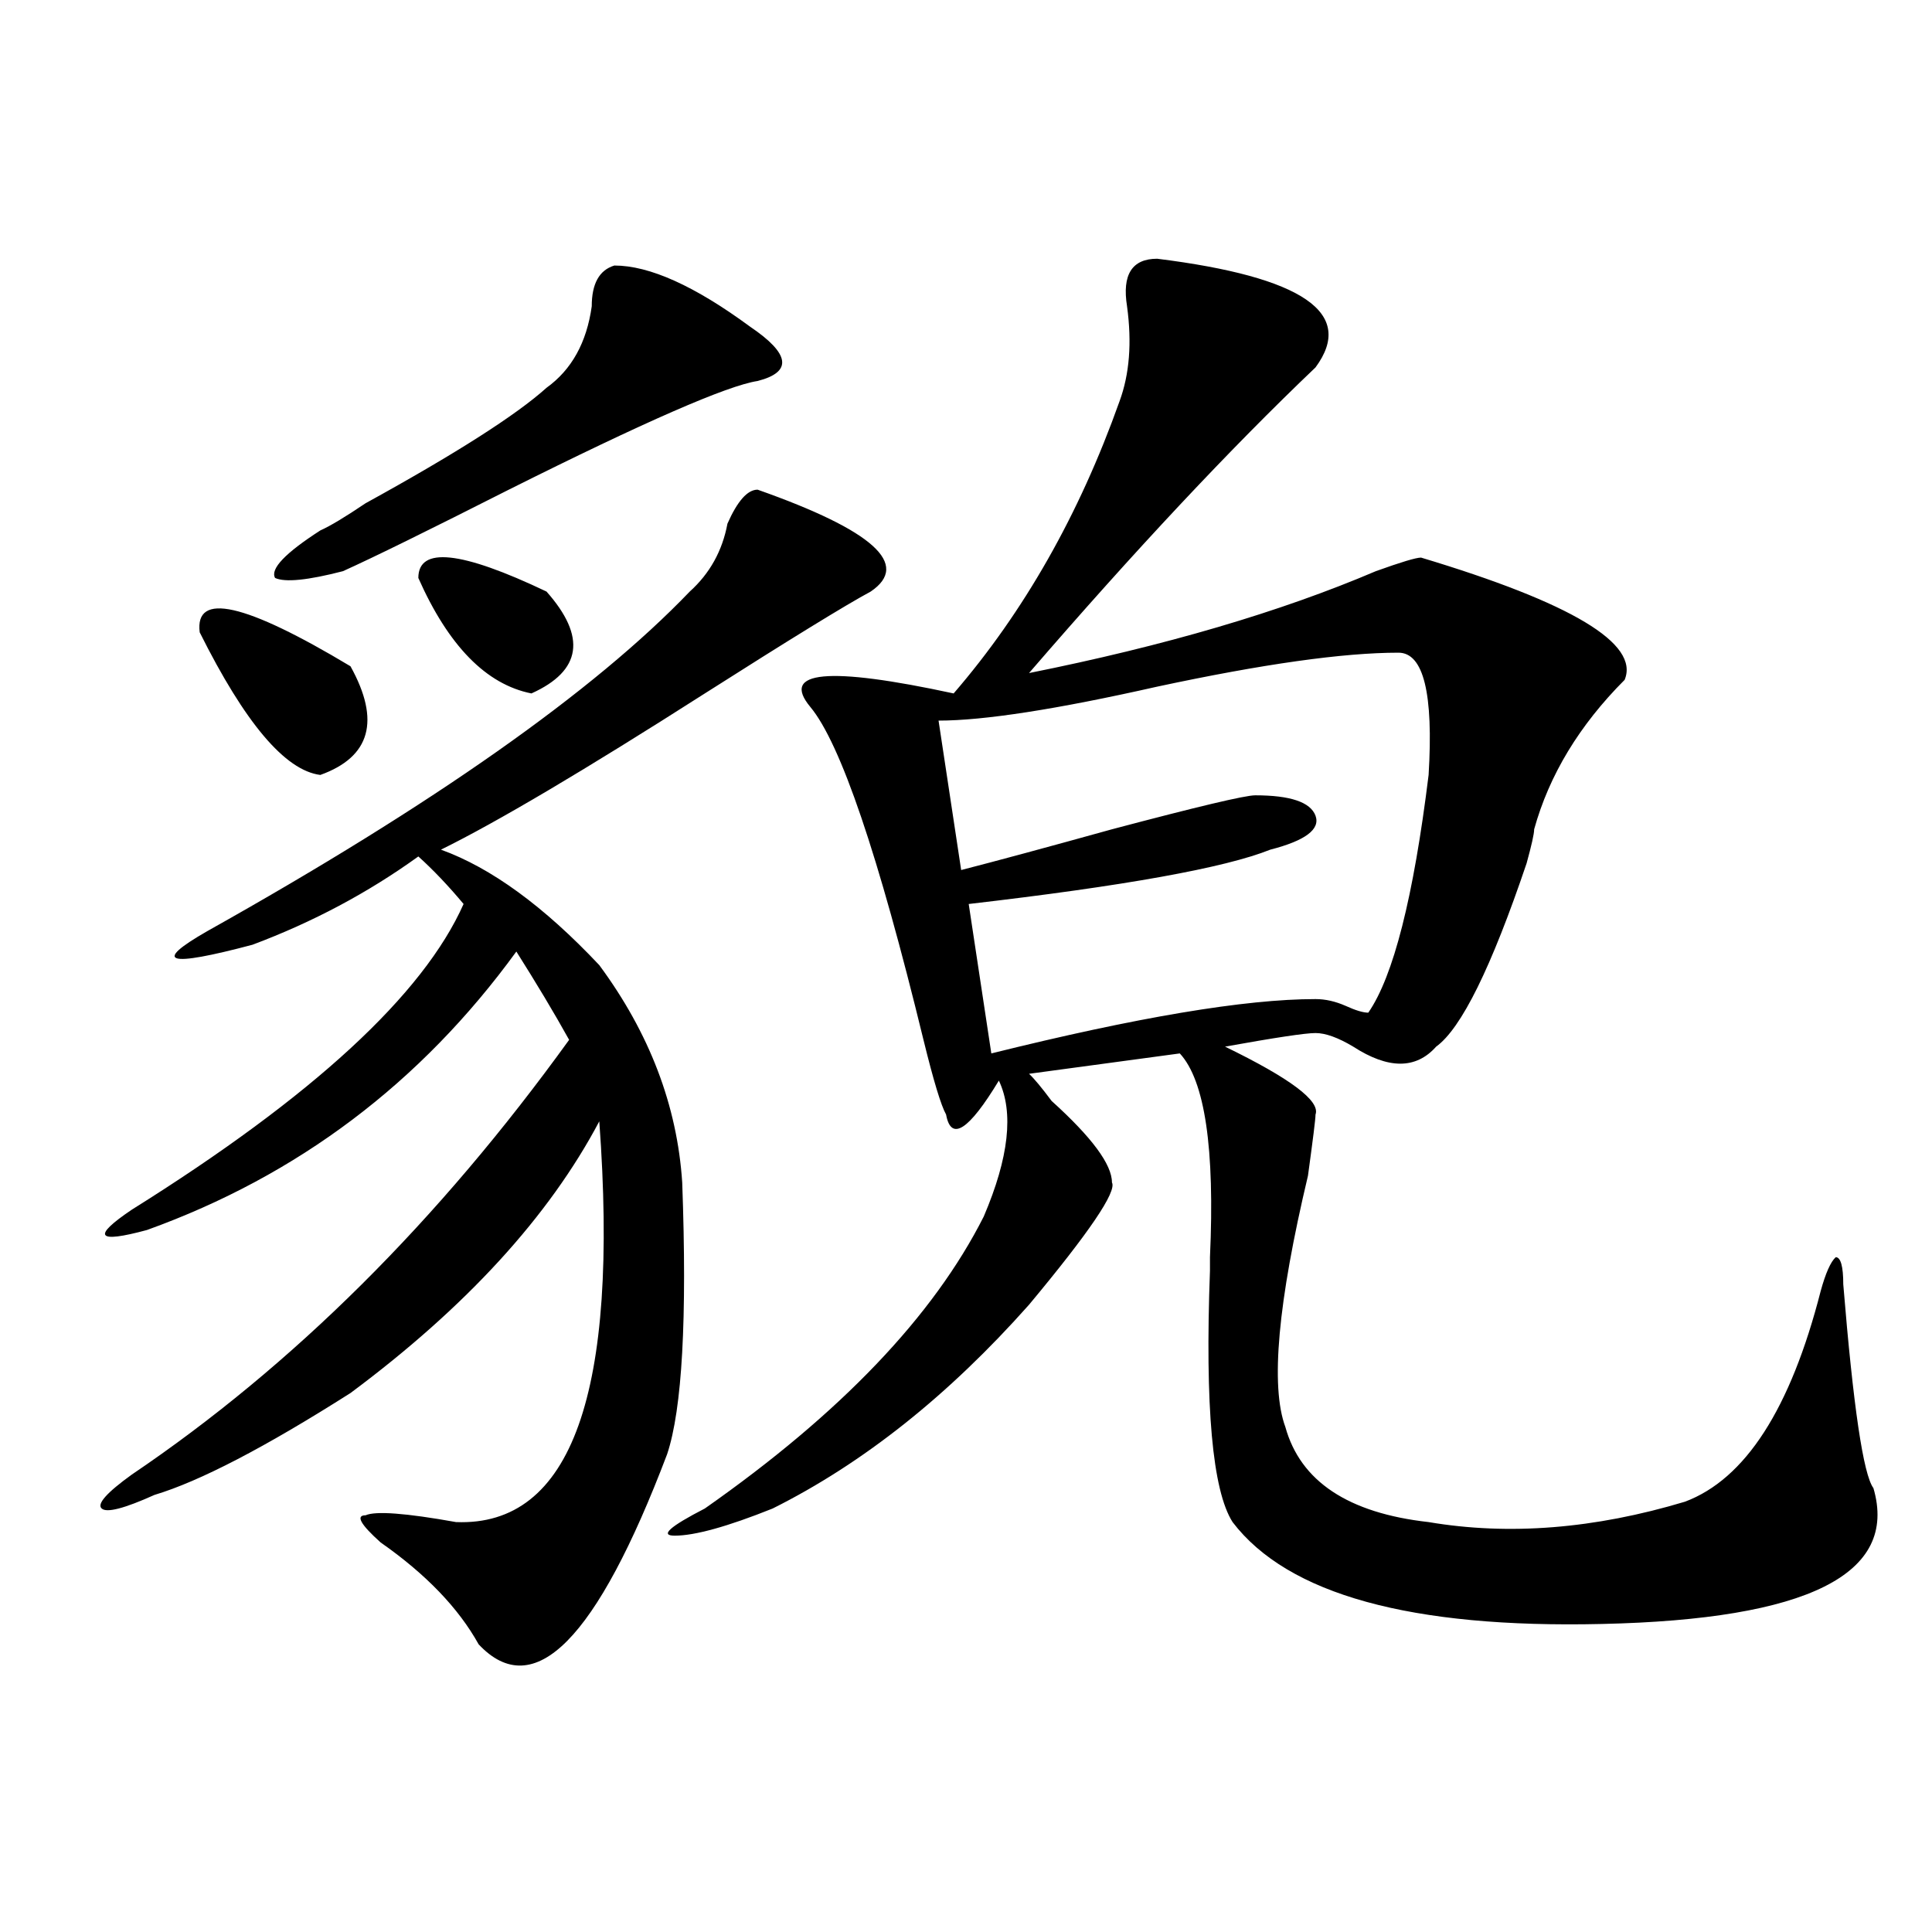
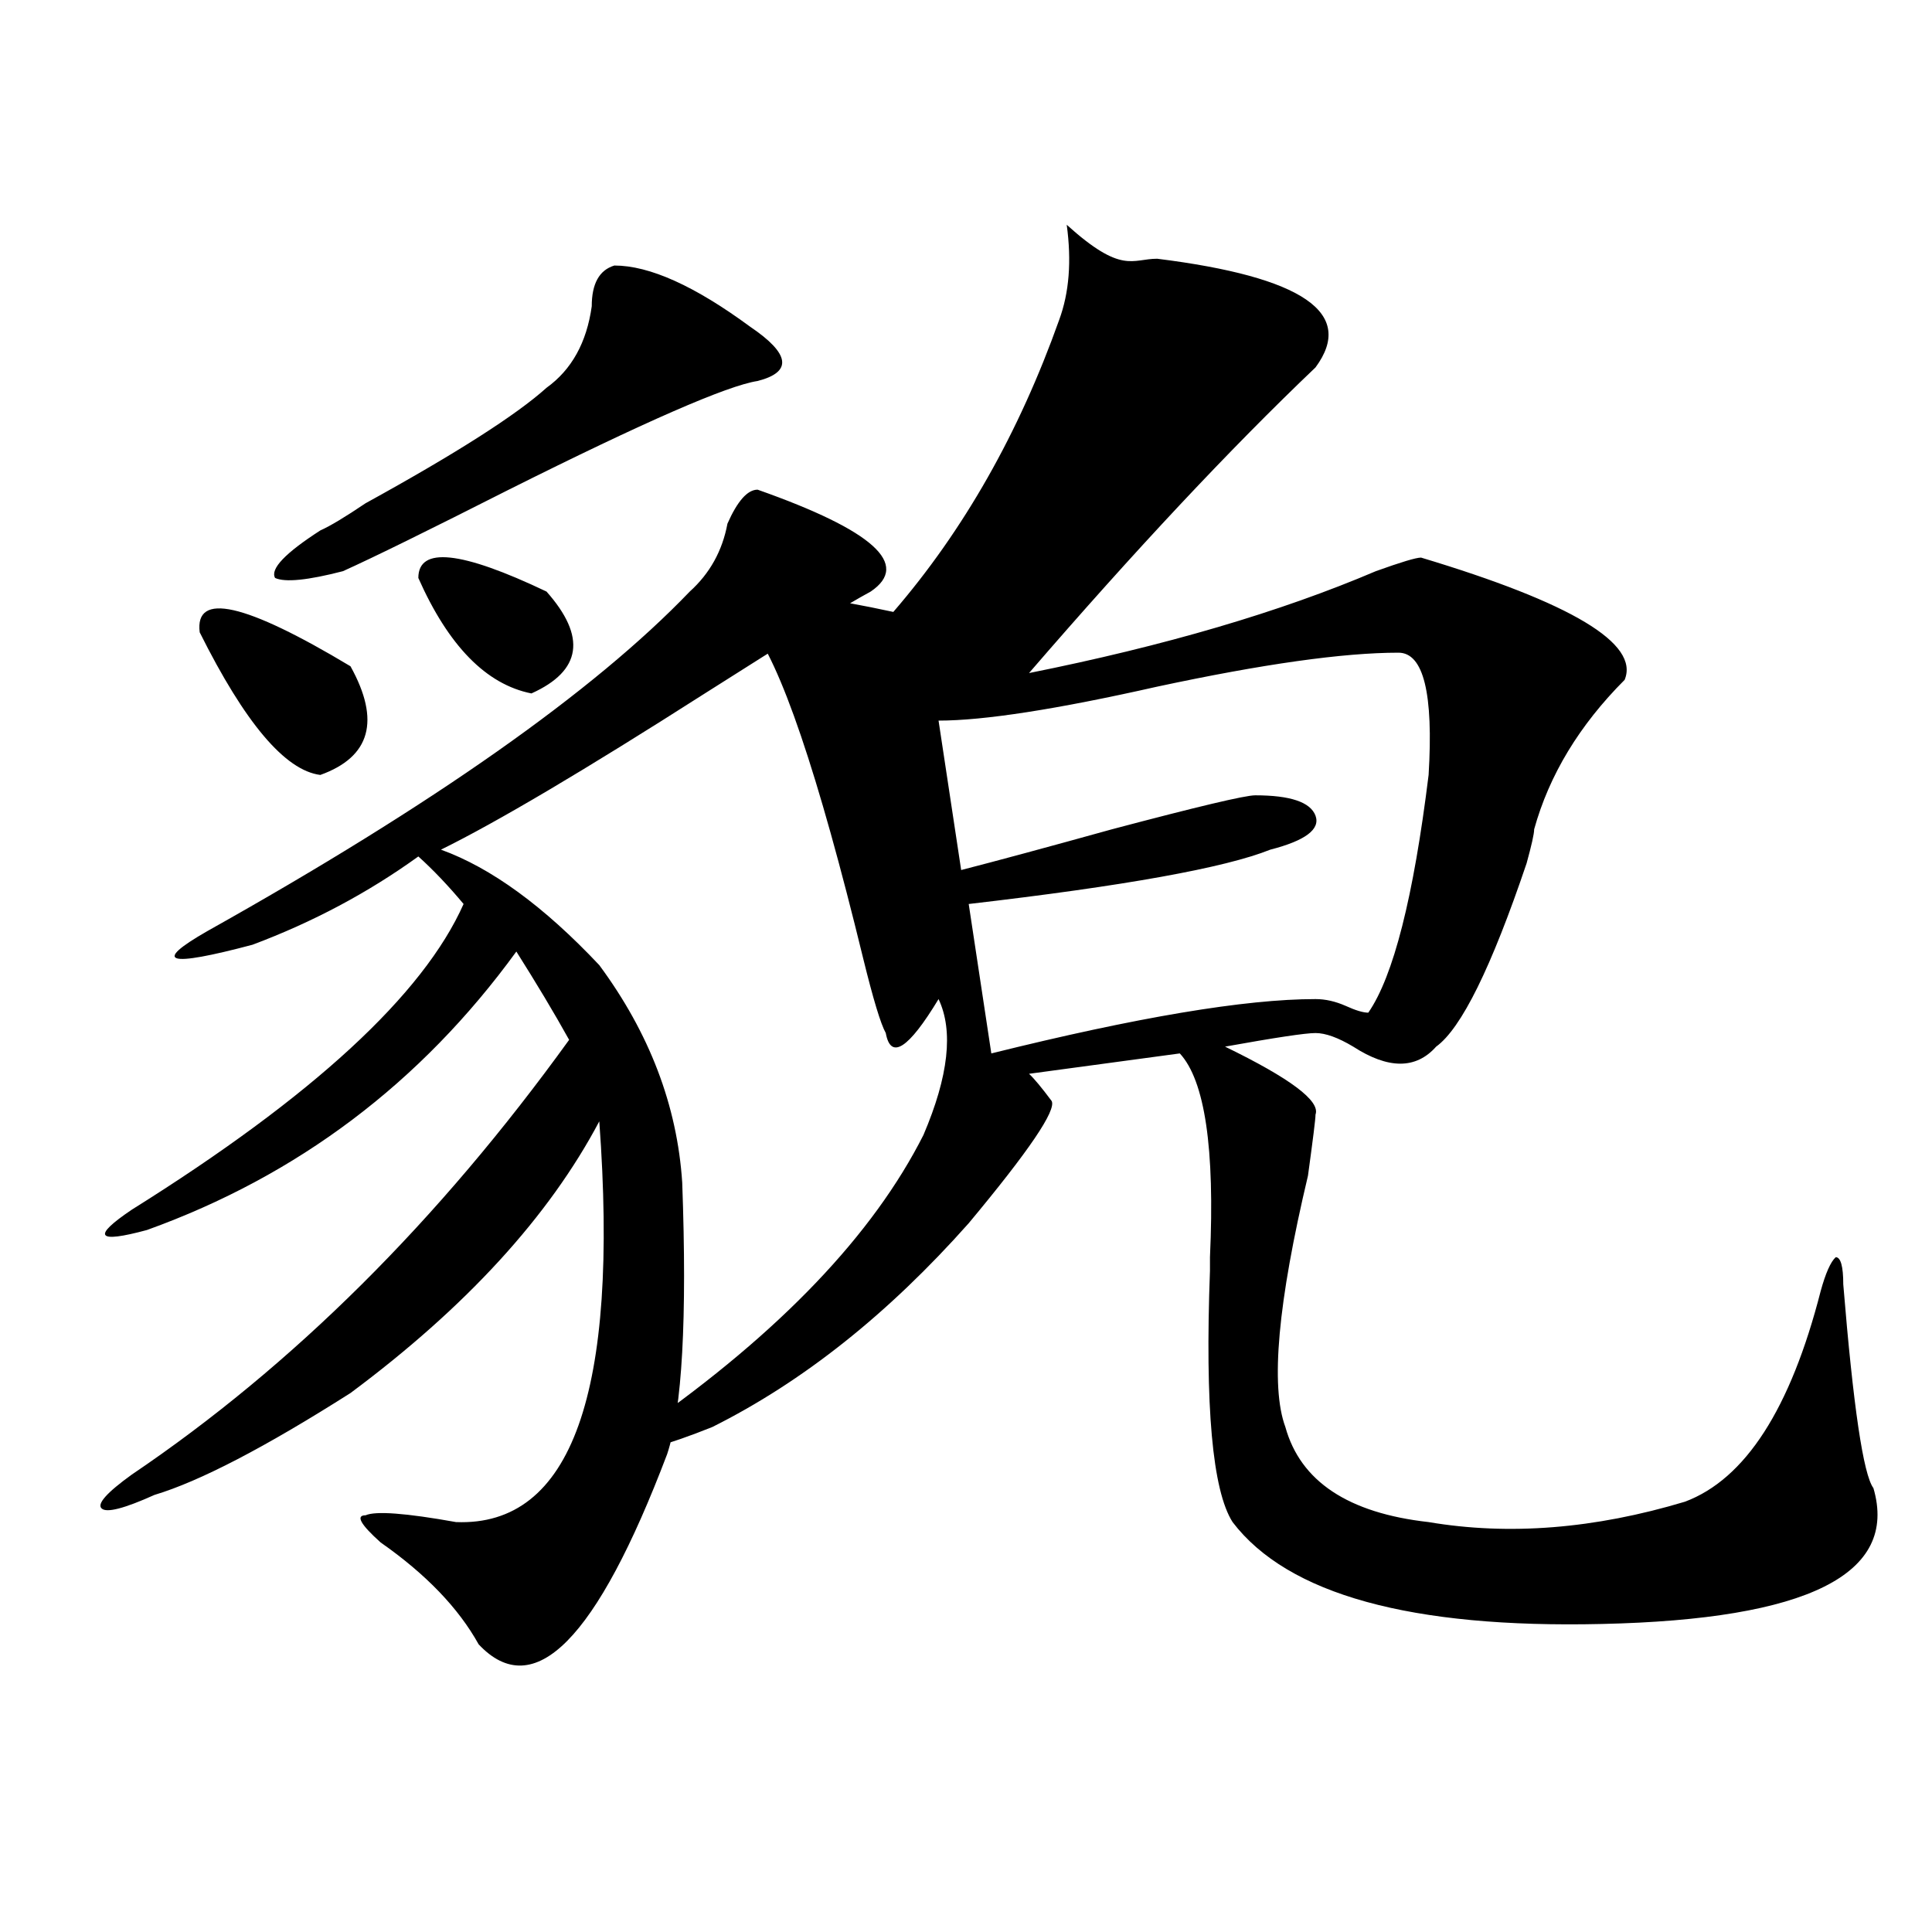
<svg xmlns="http://www.w3.org/2000/svg" version="1.1" id="图层_1" x="0px" y="0px" width="1000px" height="1000px" viewBox="0 0 1000 1000" enable-background="new 0 0 1000 1000" xml:space="preserve">
-   <path d="M392.137,253.453c59.815,21.094,79.327,38.672,58.535,52.734c-13.048,7.031-41.646,24.609-85.852,52.734  c-62.438,39.88-107.985,66.797-136.582,80.859c25.976,9.394,53.292,29.333,81.949,59.766c25.976,35.156,40.304,72.675,42.926,112.5  c2.562,70.313,0,117.224-7.805,140.625c-36.462,96.075-68.962,128.869-97.559,98.438c-10.427-18.787-27.316-36.365-50.73-52.734  c-10.427-9.339-13.048-14.063-7.805-14.063c5.183-2.308,20.792-1.153,46.828,3.516c59.815,2.362,84.511-66.797,74.145-207.422  c-26.036,49.219-68.962,96.13-128.777,140.625c-44.267,28.125-78.047,45.703-101.461,52.734  c-15.609,7.031-24.755,9.394-27.316,7.031c-2.622-2.308,2.562-8.185,15.609-17.578c83.229-56.25,158.655-131.231,226.336-225  c-7.805-14.063-16.95-29.278-27.316-45.703c-49.45,68.005-113.168,116.016-191.215,144.141c-26.036,7.031-28.657,3.516-7.805-10.547  c93.656-58.558,150.851-111.292,171.703-158.203c-7.805-9.339-15.609-17.578-23.414-24.609  C190.495,462.083,161.898,477.3,130.68,489c-44.267,11.755-52.071,9.394-23.414-7.031c117.07-65.589,200.3-124.2,249.75-175.781  c10.366-9.339,16.89-21.094,19.512-35.156C381.71,259.331,386.894,253.453,392.137,253.453z M103.363,327.281  c-2.622-21.094,23.414-15.216,78.047,17.578c15.609,28.125,10.366,46.911-15.609,56.25  C147.569,398.802,126.777,374.192,103.363,327.281z M317.992,137.438c18.171,0,41.585,10.547,70.242,31.641  c20.792,14.063,22.073,23.456,3.902,28.125c-15.609,2.362-58.535,21.094-128.777,56.25c-41.646,21.094-70.242,35.156-85.852,42.188  c-18.231,4.724-29.938,5.878-35.121,3.516c-2.622-4.669,5.183-12.854,23.414-24.609c5.183-2.308,12.987-7.031,23.414-14.063  c46.828-25.763,78.047-45.703,93.656-59.766c12.987-9.339,20.792-23.401,23.414-42.188  C306.285,146.831,310.188,139.799,317.992,137.438z M216.531,299.156c0-16.37,22.073-14.063,66.34,7.031  c20.792,23.456,18.171,41.034-7.805,52.734C251.652,354.253,232.141,334.313,216.531,299.156z M598.961,133.922  c75.425,9.393,102.741,28.125,81.949,56.25c-44.267,42.188-93.656,94.922-148.289,158.203  c70.242-14.063,130.058-31.641,179.508-52.734c12.987-4.669,20.792-7.031,23.414-7.031c78.047,23.456,113.168,44.55,105.363,63.281  c-23.414,23.456-39.023,49.219-46.828,77.344c0,2.362-1.341,8.239-3.902,17.578c-18.231,53.942-33.841,85.583-46.828,94.922  c-10.427,11.755-24.755,11.755-42.926,0c-7.805-4.669-14.329-7.031-19.512-7.031c-5.243,0-20.853,2.362-46.828,7.031  c33.78,16.425,49.39,28.125,46.828,35.156c0,2.362-1.341,12.909-3.902,31.641c-15.609,65.644-19.512,108.984-11.707,130.078  c7.805,28.125,32.499,44.55,74.145,49.219c41.585,7.031,85.852,3.516,132.68-10.547c31.219-11.7,54.633-48.011,70.242-108.984  c2.562-9.339,5.183-15.216,7.805-17.578c2.562,0,3.902,4.724,3.902,14.063c5.183,63.281,10.366,98.438,15.609,105.469  c12.987,44.494-33.841,67.95-140.484,70.313c-98.899,2.307-162.618-15.271-191.215-52.734  c-10.427-16.37-14.329-59.766-11.707-130.078v-7.031c2.562-56.25-2.622-91.406-15.609-105.469l-78.047,10.547  c2.562,2.362,6.464,7.031,11.707,14.063c20.792,18.786,31.219,32.849,31.219,42.188c2.562,4.724-11.707,25.817-42.926,63.281  c-41.646,46.911-85.852,82.067-132.68,105.469c-23.414,9.394-40.364,14.063-50.73,14.063c-7.805,0-2.622-4.669,15.609-14.063  c70.242-49.219,118.351-99.591,144.387-151.172c12.987-30.433,15.609-53.888,7.805-70.313  c-15.609,25.817-24.755,31.641-27.316,17.578c-2.622-4.669-6.524-17.578-11.707-38.672  c-23.414-96.075-42.926-153.479-58.535-172.266c-15.609-18.731,9.085-21.094,74.145-7.031  c36.401-42.188,64.999-92.56,85.852-151.172c5.183-14.063,6.464-30.433,3.902-49.219  C580.729,142.161,585.913,133.922,598.961,133.922z M723.836,337.828c-28.657,0-70.242,5.878-124.875,17.578  c-52.071,11.755-89.754,17.578-113.168,17.578l11.707,77.344c18.171-4.669,44.206-11.7,78.047-21.094  c44.206-11.7,68.901-17.578,74.145-17.578c18.171,0,28.597,3.516,31.219,10.547c2.562,7.031-5.243,12.909-23.414,17.578  c-23.414,9.394-75.485,18.786-156.094,28.125l11.707,77.344c75.425-18.731,131.339-28.125,167.801-28.125  c5.183,0,10.366,1.208,15.609,3.516c5.183,2.362,9.085,3.516,11.707,3.516c12.987-18.731,23.414-59.766,31.219-123.047  C742.007,358.922,736.823,337.828,723.836,337.828z" />
+   <path d="M392.137,253.453c59.815,21.094,79.327,38.672,58.535,52.734c-13.048,7.031-41.646,24.609-85.852,52.734  c-62.438,39.88-107.985,66.797-136.582,80.859c25.976,9.394,53.292,29.333,81.949,59.766c25.976,35.156,40.304,72.675,42.926,112.5  c2.562,70.313,0,117.224-7.805,140.625c-36.462,96.075-68.962,128.869-97.559,98.438c-10.427-18.787-27.316-36.365-50.73-52.734  c-10.427-9.339-13.048-14.063-7.805-14.063c5.183-2.308,20.792-1.153,46.828,3.516c59.815,2.362,84.511-66.797,74.145-207.422  c-26.036,49.219-68.962,96.13-128.777,140.625c-44.267,28.125-78.047,45.703-101.461,52.734  c-15.609,7.031-24.755,9.394-27.316,7.031c-2.622-2.308,2.562-8.185,15.609-17.578c83.229-56.25,158.655-131.231,226.336-225  c-7.805-14.063-16.95-29.278-27.316-45.703c-49.45,68.005-113.168,116.016-191.215,144.141c-26.036,7.031-28.657,3.516-7.805-10.547  c93.656-58.558,150.851-111.292,171.703-158.203c-7.805-9.339-15.609-17.578-23.414-24.609  C190.495,462.083,161.898,477.3,130.68,489c-44.267,11.755-52.071,9.394-23.414-7.031c117.07-65.589,200.3-124.2,249.75-175.781  c10.366-9.339,16.89-21.094,19.512-35.156C381.71,259.331,386.894,253.453,392.137,253.453z M103.363,327.281  c-2.622-21.094,23.414-15.216,78.047,17.578c15.609,28.125,10.366,46.911-15.609,56.25  C147.569,398.802,126.777,374.192,103.363,327.281z M317.992,137.438c18.171,0,41.585,10.547,70.242,31.641  c20.792,14.063,22.073,23.456,3.902,28.125c-15.609,2.362-58.535,21.094-128.777,56.25c-41.646,21.094-70.242,35.156-85.852,42.188  c-18.231,4.724-29.938,5.878-35.121,3.516c-2.622-4.669,5.183-12.854,23.414-24.609c5.183-2.308,12.987-7.031,23.414-14.063  c46.828-25.763,78.047-45.703,93.656-59.766c12.987-9.339,20.792-23.401,23.414-42.188  C306.285,146.831,310.188,139.799,317.992,137.438z M216.531,299.156c0-16.37,22.073-14.063,66.34,7.031  c20.792,23.456,18.171,41.034-7.805,52.734C251.652,354.253,232.141,334.313,216.531,299.156z M598.961,133.922  c75.425,9.393,102.741,28.125,81.949,56.25c-44.267,42.188-93.656,94.922-148.289,158.203  c70.242-14.063,130.058-31.641,179.508-52.734c12.987-4.669,20.792-7.031,23.414-7.031c78.047,23.456,113.168,44.55,105.363,63.281  c-23.414,23.456-39.023,49.219-46.828,77.344c0,2.362-1.341,8.239-3.902,17.578c-18.231,53.942-33.841,85.583-46.828,94.922  c-10.427,11.755-24.755,11.755-42.926,0c-7.805-4.669-14.329-7.031-19.512-7.031c-5.243,0-20.853,2.362-46.828,7.031  c33.78,16.425,49.39,28.125,46.828,35.156c0,2.362-1.341,12.909-3.902,31.641c-15.609,65.644-19.512,108.984-11.707,130.078  c7.805,28.125,32.499,44.55,74.145,49.219c41.585,7.031,85.852,3.516,132.68-10.547c31.219-11.7,54.633-48.011,70.242-108.984  c2.562-9.339,5.183-15.216,7.805-17.578c2.562,0,3.902,4.724,3.902,14.063c5.183,63.281,10.366,98.438,15.609,105.469  c12.987,44.494-33.841,67.95-140.484,70.313c-98.899,2.307-162.618-15.271-191.215-52.734  c-10.427-16.37-14.329-59.766-11.707-130.078v-7.031c2.562-56.25-2.622-91.406-15.609-105.469l-78.047,10.547  c2.562,2.362,6.464,7.031,11.707,14.063c2.562,4.724-11.707,25.817-42.926,63.281  c-41.646,46.911-85.852,82.067-132.68,105.469c-23.414,9.394-40.364,14.063-50.73,14.063c-7.805,0-2.622-4.669,15.609-14.063  c70.242-49.219,118.351-99.591,144.387-151.172c12.987-30.433,15.609-53.888,7.805-70.313  c-15.609,25.817-24.755,31.641-27.316,17.578c-2.622-4.669-6.524-17.578-11.707-38.672  c-23.414-96.075-42.926-153.479-58.535-172.266c-15.609-18.731,9.085-21.094,74.145-7.031  c36.401-42.188,64.999-92.56,85.852-151.172c5.183-14.063,6.464-30.433,3.902-49.219  C580.729,142.161,585.913,133.922,598.961,133.922z M723.836,337.828c-28.657,0-70.242,5.878-124.875,17.578  c-52.071,11.755-89.754,17.578-113.168,17.578l11.707,77.344c18.171-4.669,44.206-11.7,78.047-21.094  c44.206-11.7,68.901-17.578,74.145-17.578c18.171,0,28.597,3.516,31.219,10.547c2.562,7.031-5.243,12.909-23.414,17.578  c-23.414,9.394-75.485,18.786-156.094,28.125l11.707,77.344c75.425-18.731,131.339-28.125,167.801-28.125  c5.183,0,10.366,1.208,15.609,3.516c5.183,2.362,9.085,3.516,11.707,3.516c12.987-18.731,23.414-59.766,31.219-123.047  C742.007,358.922,736.823,337.828,723.836,337.828z" />
</svg>